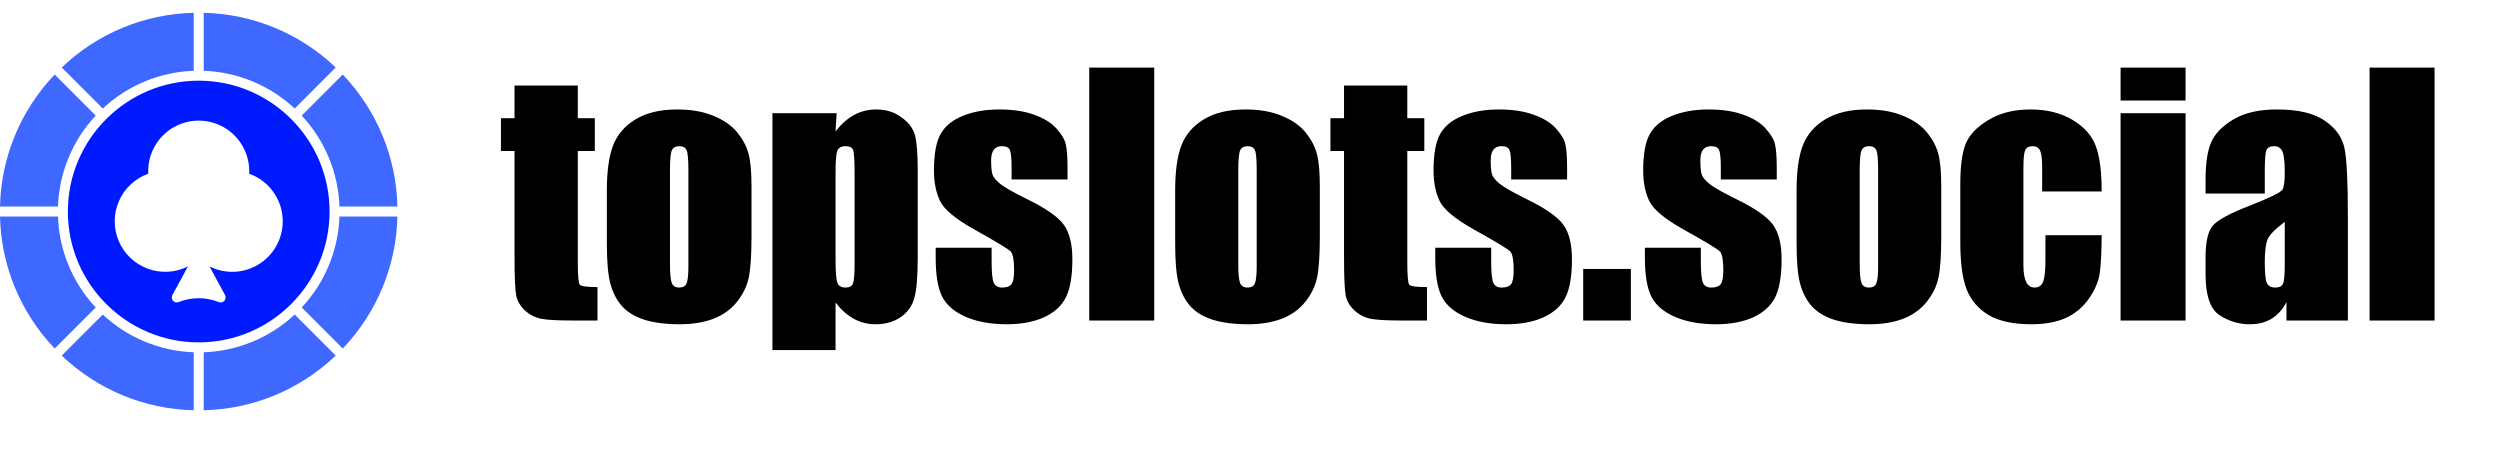
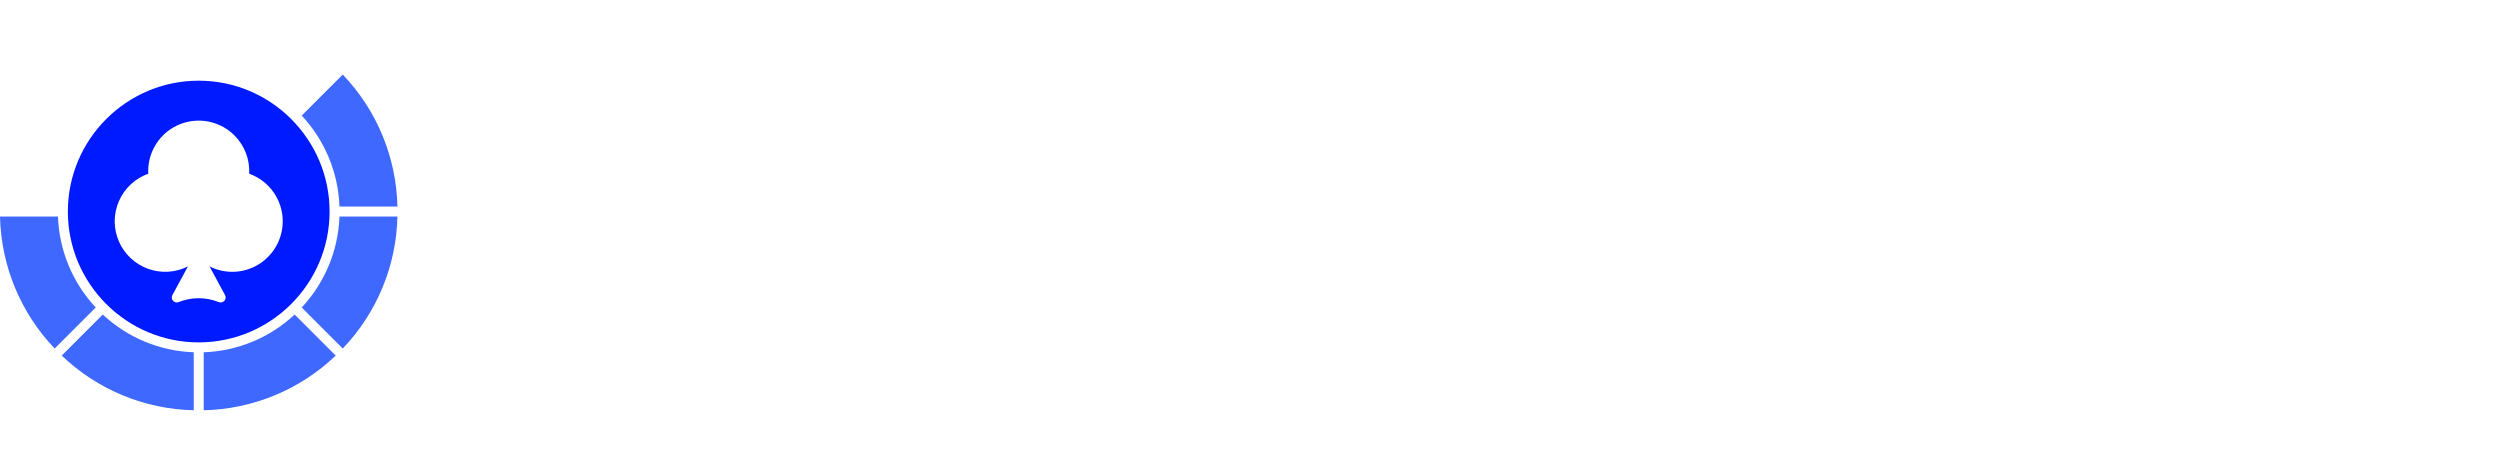
<svg xmlns="http://www.w3.org/2000/svg" width="195" height="35" viewBox="0 0 195 35" fill="none">
-   <path d="M45.068 6.674V9.221H46.396V11.78H45.068V20.431C45.068 21.495 45.121 22.088 45.226 22.21C45.34 22.331 45.799 22.392 46.603 22.392V25H44.617C43.496 25 42.696 24.955 42.217 24.866C41.737 24.768 41.315 24.553 40.95 24.22C40.584 23.879 40.357 23.493 40.267 23.063C40.178 22.624 40.133 21.6 40.133 19.992V11.78H39.073V9.221H40.133V6.674H45.068ZM58.617 14.509V18.469C58.617 19.923 58.544 20.991 58.398 21.674C58.252 22.348 57.939 22.981 57.46 23.574C56.981 24.159 56.363 24.594 55.608 24.878C54.861 25.154 53.999 25.292 53.025 25.292C51.936 25.292 51.014 25.175 50.259 24.939C49.503 24.695 48.914 24.334 48.492 23.855C48.078 23.367 47.781 22.782 47.602 22.1C47.424 21.41 47.334 20.378 47.334 19.005V14.862C47.334 13.36 47.497 12.186 47.822 11.341C48.147 10.496 48.732 9.818 49.576 9.306C50.421 8.794 51.502 8.538 52.818 8.538C53.922 8.538 54.869 8.705 55.657 9.038C56.453 9.363 57.066 9.789 57.496 10.317C57.927 10.845 58.219 11.39 58.374 11.95C58.536 12.511 58.617 13.364 58.617 14.509ZM53.695 13.29C53.695 12.462 53.65 11.942 53.561 11.731C53.471 11.511 53.281 11.402 52.988 11.402C52.696 11.402 52.501 11.511 52.403 11.731C52.306 11.942 52.257 12.462 52.257 13.29V20.589C52.257 21.353 52.306 21.852 52.403 22.088C52.501 22.315 52.692 22.429 52.976 22.429C53.268 22.429 53.459 22.323 53.549 22.112C53.646 21.901 53.695 21.446 53.695 20.747V13.29ZM65.258 8.831L65.173 10.256C65.612 9.68 66.095 9.249 66.623 8.965C67.151 8.68 67.728 8.538 68.353 8.538C69.117 8.538 69.775 8.745 70.327 9.16C70.888 9.566 71.237 10.037 71.375 10.573C71.513 11.109 71.582 12.019 71.582 13.303V20.114C71.582 21.584 71.493 22.632 71.314 23.258C71.144 23.875 70.786 24.37 70.242 24.744C69.706 25.11 69.056 25.292 68.292 25.292C67.683 25.292 67.118 25.15 66.599 24.866C66.079 24.582 65.603 24.159 65.173 23.599V27.303H60.25V8.831H65.258ZM66.659 13.534C66.659 12.535 66.623 11.93 66.55 11.719C66.477 11.507 66.274 11.402 65.941 11.402C65.616 11.402 65.404 11.524 65.307 11.767C65.218 12.011 65.173 12.6 65.173 13.534V20.236C65.173 21.21 65.222 21.82 65.319 22.064C65.417 22.307 65.628 22.429 65.953 22.429C66.27 22.429 66.465 22.319 66.538 22.1C66.619 21.873 66.659 21.328 66.659 20.467V13.534ZM83.267 13.997H78.905V13.12C78.905 12.373 78.861 11.901 78.771 11.706C78.69 11.503 78.479 11.402 78.138 11.402C77.861 11.402 77.654 11.495 77.516 11.682C77.378 11.861 77.309 12.133 77.309 12.498C77.309 12.994 77.341 13.36 77.406 13.595C77.48 13.822 77.687 14.074 78.028 14.351C78.377 14.627 79.088 15.029 80.16 15.557C81.59 16.255 82.528 16.913 82.975 17.531C83.422 18.148 83.645 19.046 83.645 20.224C83.645 21.54 83.475 22.535 83.133 23.209C82.792 23.875 82.219 24.391 81.415 24.756C80.619 25.114 79.657 25.292 78.528 25.292C77.276 25.292 76.204 25.098 75.311 24.708C74.425 24.318 73.816 23.79 73.483 23.123C73.15 22.457 72.983 21.45 72.983 20.102V19.322H77.346V20.345C77.346 21.215 77.398 21.779 77.504 22.039C77.618 22.299 77.837 22.429 78.162 22.429C78.511 22.429 78.755 22.344 78.893 22.173C79.031 21.994 79.1 21.625 79.1 21.064C79.1 20.293 79.011 19.809 78.832 19.614C78.645 19.419 77.691 18.843 75.969 17.884C74.523 17.072 73.641 16.337 73.325 15.679C73.008 15.012 72.849 14.225 72.849 13.315C72.849 12.023 73.02 11.073 73.361 10.463C73.702 9.846 74.279 9.371 75.091 9.038C75.912 8.705 76.862 8.538 77.943 8.538C79.015 8.538 79.925 8.676 80.672 8.953C81.427 9.221 82.004 9.578 82.402 10.025C82.808 10.472 83.052 10.886 83.133 11.268C83.223 11.649 83.267 12.247 83.267 13.059V13.997ZM90.03 5.273V25H84.961V5.273H90.03ZM102.946 14.509V18.469C102.946 19.923 102.873 20.991 102.727 21.674C102.58 22.348 102.268 22.981 101.788 23.574C101.309 24.159 100.692 24.594 99.936 24.878C99.189 25.154 98.328 25.292 97.353 25.292C96.264 25.292 95.343 25.175 94.587 24.939C93.832 24.695 93.243 24.334 92.82 23.855C92.406 23.367 92.109 22.782 91.931 22.1C91.752 21.41 91.663 20.378 91.663 19.005V14.862C91.663 13.36 91.825 12.186 92.15 11.341C92.475 10.496 93.06 9.818 93.905 9.306C94.749 8.794 95.83 8.538 97.146 8.538C98.251 8.538 99.197 8.705 99.985 9.038C100.781 9.363 101.394 9.789 101.825 10.317C102.255 10.845 102.548 11.39 102.702 11.95C102.865 12.511 102.946 13.364 102.946 14.509ZM98.023 13.29C98.023 12.462 97.978 11.942 97.889 11.731C97.8 11.511 97.609 11.402 97.317 11.402C97.024 11.402 96.829 11.511 96.732 11.731C96.634 11.942 96.585 12.462 96.585 13.29V20.589C96.585 21.353 96.634 21.852 96.732 22.088C96.829 22.315 97.02 22.429 97.304 22.429C97.597 22.429 97.788 22.323 97.877 22.112C97.974 21.901 98.023 21.446 98.023 20.747V13.29ZM109.769 6.674V9.221H111.097V11.78H109.769V20.431C109.769 21.495 109.822 22.088 109.928 22.21C110.041 22.331 110.5 22.392 111.305 22.392V25H109.318C108.197 25 107.397 24.955 106.918 24.866C106.439 24.768 106.016 24.553 105.651 24.22C105.285 23.879 105.058 23.493 104.969 23.063C104.879 22.624 104.834 21.6 104.834 19.992V11.78H103.774V9.221H104.834V6.674H109.769ZM122.234 13.997H117.872V13.12C117.872 12.373 117.828 11.901 117.738 11.706C117.657 11.503 117.446 11.402 117.105 11.402C116.828 11.402 116.621 11.495 116.483 11.682C116.345 11.861 116.276 12.133 116.276 12.498C116.276 12.994 116.309 13.36 116.373 13.595C116.447 13.822 116.654 14.074 116.995 14.351C117.344 14.627 118.055 15.029 119.127 15.557C120.557 16.255 121.495 16.913 121.942 17.531C122.389 18.148 122.612 19.046 122.612 20.224C122.612 21.54 122.442 22.535 122.1 23.209C121.759 23.875 121.186 24.391 120.382 24.756C119.586 25.114 118.624 25.292 117.494 25.292C116.244 25.292 115.171 25.098 114.278 24.708C113.392 24.318 112.783 23.79 112.45 23.123C112.117 22.457 111.95 21.45 111.95 20.102V19.322H116.313V20.345C116.313 21.215 116.365 21.779 116.471 22.039C116.585 22.299 116.804 22.429 117.129 22.429C117.478 22.429 117.722 22.344 117.86 22.173C117.998 21.994 118.067 21.625 118.067 21.064C118.067 20.293 117.978 19.809 117.799 19.614C117.612 19.419 116.658 18.843 114.936 17.884C113.49 17.072 112.608 16.337 112.292 15.679C111.975 15.012 111.816 14.225 111.816 13.315C111.816 12.023 111.987 11.073 112.328 10.463C112.669 9.846 113.246 9.371 114.058 9.038C114.879 8.705 115.829 8.538 116.91 8.538C117.982 8.538 118.892 8.676 119.639 8.953C120.394 9.221 120.971 9.578 121.369 10.025C121.775 10.472 122.019 10.886 122.1 11.268C122.19 11.649 122.234 12.247 122.234 13.059V13.997ZM127.206 20.979V25H123.489V20.979H127.206ZM138.586 13.997H134.224V13.12C134.224 12.373 134.18 11.901 134.09 11.706C134.009 11.503 133.798 11.402 133.457 11.402C133.18 11.402 132.973 11.495 132.835 11.682C132.697 11.861 132.628 12.133 132.628 12.498C132.628 12.994 132.661 13.36 132.726 13.595C132.799 13.822 133.006 14.074 133.347 14.351C133.696 14.627 134.407 15.029 135.479 15.557C136.909 16.255 137.847 16.913 138.294 17.531C138.741 18.148 138.964 19.046 138.964 20.224C138.964 21.54 138.794 22.535 138.452 23.209C138.111 23.875 137.538 24.391 136.734 24.756C135.938 25.114 134.976 25.292 133.847 25.292C132.596 25.292 131.523 25.098 130.63 24.708C129.744 24.318 129.135 23.79 128.802 23.123C128.469 22.457 128.302 21.45 128.302 20.102V19.322H132.665V20.345C132.665 21.215 132.717 21.779 132.823 22.039C132.937 22.299 133.156 22.429 133.481 22.429C133.83 22.429 134.074 22.344 134.212 22.173C134.35 21.994 134.419 21.625 134.419 21.064C134.419 20.293 134.33 19.809 134.151 19.614C133.964 19.419 133.01 18.843 131.288 17.884C129.842 17.072 128.96 16.337 128.644 15.679C128.327 15.012 128.168 14.225 128.168 13.315C128.168 12.023 128.339 11.073 128.68 10.463C129.021 9.846 129.598 9.371 130.41 9.038C131.231 8.705 132.181 8.538 133.262 8.538C134.334 8.538 135.244 8.676 135.991 8.953C136.746 9.221 137.323 9.578 137.721 10.025C138.127 10.472 138.371 10.886 138.452 11.268C138.542 11.649 138.586 12.247 138.586 13.059V13.997ZM151.417 14.509V18.469C151.417 19.923 151.344 20.991 151.198 21.674C151.051 22.348 150.739 22.981 150.259 23.574C149.78 24.159 149.163 24.594 148.407 24.878C147.66 25.154 146.799 25.292 145.824 25.292C144.736 25.292 143.814 25.175 143.058 24.939C142.303 24.695 141.714 24.334 141.291 23.855C140.877 23.367 140.581 22.782 140.402 22.1C140.223 21.41 140.134 20.378 140.134 19.005V14.862C140.134 13.36 140.296 12.186 140.621 11.341C140.946 10.496 141.531 9.818 142.376 9.306C143.221 8.794 144.301 8.538 145.617 8.538C146.722 8.538 147.668 8.705 148.456 9.038C149.252 9.363 149.865 9.789 150.296 10.317C150.727 10.845 151.019 11.39 151.173 11.95C151.336 12.511 151.417 13.364 151.417 14.509ZM146.494 13.29C146.494 12.462 146.45 11.942 146.36 11.731C146.271 11.511 146.08 11.402 145.788 11.402C145.495 11.402 145.3 11.511 145.203 11.731C145.105 11.942 145.057 12.462 145.057 13.29V20.589C145.057 21.353 145.105 21.852 145.203 22.088C145.3 22.315 145.491 22.429 145.775 22.429C146.068 22.429 146.259 22.323 146.348 22.112C146.446 21.901 146.494 21.446 146.494 20.747V13.29ZM163.931 14.935H159.288V13.071C159.288 12.421 159.236 11.983 159.13 11.755C159.024 11.52 158.829 11.402 158.545 11.402C158.261 11.402 158.07 11.503 157.972 11.706C157.875 11.909 157.826 12.364 157.826 13.071V20.699C157.826 21.276 157.899 21.71 158.046 22.003C158.192 22.287 158.407 22.429 158.691 22.429C159.024 22.429 159.248 22.279 159.361 21.978C159.483 21.678 159.544 21.109 159.544 20.272V18.347H163.931C163.923 19.639 163.874 20.609 163.785 21.259C163.703 21.901 163.431 22.563 162.968 23.245C162.513 23.92 161.916 24.431 161.177 24.781C160.438 25.122 159.524 25.292 158.435 25.292C157.046 25.292 155.946 25.057 155.133 24.586C154.321 24.106 153.744 23.44 153.403 22.587C153.07 21.726 152.904 20.508 152.904 18.932V14.338C152.904 12.966 153.042 11.93 153.318 11.231C153.594 10.533 154.183 9.911 155.085 9.367C155.986 8.815 157.083 8.538 158.375 8.538C159.658 8.538 160.755 8.81 161.664 9.355C162.574 9.899 163.179 10.585 163.48 11.414C163.781 12.242 163.931 13.416 163.931 14.935ZM170.474 5.273V7.844H165.405V5.273H170.474ZM170.474 8.831V25H165.405V8.831H170.474ZM176.652 15.094H172.034V14.009C172.034 12.758 172.176 11.796 172.46 11.121C172.753 10.439 173.333 9.838 174.203 9.318C175.072 8.798 176.201 8.538 177.59 8.538C179.255 8.538 180.51 8.835 181.355 9.428C182.2 10.013 182.708 10.736 182.878 11.597C183.049 12.45 183.134 14.212 183.134 16.885V25H178.345V23.562C178.045 24.139 177.655 24.573 177.176 24.866C176.705 25.15 176.14 25.292 175.482 25.292C174.621 25.292 173.829 25.053 173.106 24.573C172.391 24.086 172.034 23.026 172.034 21.393V20.065C172.034 18.855 172.225 18.03 172.606 17.592C172.988 17.153 173.935 16.641 175.445 16.056C177.062 15.423 177.927 14.996 178.041 14.777C178.155 14.558 178.211 14.111 178.211 13.437C178.211 12.592 178.146 12.043 178.016 11.792C177.895 11.532 177.687 11.402 177.395 11.402C177.062 11.402 176.855 11.511 176.774 11.731C176.692 11.942 176.652 12.498 176.652 13.4V15.094ZM178.211 17.311C177.423 17.888 176.964 18.372 176.834 18.761C176.713 19.151 176.652 19.712 176.652 20.443C176.652 21.28 176.705 21.82 176.81 22.064C176.924 22.307 177.143 22.429 177.468 22.429C177.777 22.429 177.976 22.336 178.065 22.149C178.163 21.954 178.211 21.45 178.211 20.638V17.311ZM189.897 5.273V25H184.828V5.273H189.897Z" fill="black" />
  <path d="M4.522 16.889H0C0.085 20.733 1.607 24.406 4.264 27.184L7.466 23.983C5.66 22.052 4.614 19.532 4.522 16.889V16.889Z" fill="#3E68FF" />
-   <path d="M15.111 5.522V1C11.267 1.085 7.594 2.607 4.815 5.264L8.017 8.466C9.948 6.66 12.468 5.614 15.111 5.522H15.111Z" fill="#3E68FF" />
-   <path d="M26.185 5.264C23.406 2.607 19.733 1.085 15.889 1V5.522C18.532 5.614 21.052 6.66 22.984 8.466L26.185 5.264Z" fill="#3E68FF" />
  <path d="M4.815 27.735C7.594 30.393 11.267 31.915 15.111 32V27.478C12.468 27.386 9.948 26.34 8.016 24.534L4.815 27.735Z" fill="#3E68FF" />
  <path d="M23.534 9.016C25.34 10.948 26.386 13.468 26.478 16.111H31C30.915 12.267 29.393 8.594 26.735 5.815L23.534 9.016Z" fill="#3E68FF" />
-   <path d="M0 16.111H4.522C4.614 13.468 5.66 10.948 7.466 9.016L4.264 5.815C1.607 8.593 0.085 12.266 0 16.11V16.111Z" fill="#3E68FF" />
  <path d="M25.707 16.5C25.707 10.872 21.128 6.293 15.5 6.293C9.872 6.293 5.293 10.872 5.293 16.5C5.293 22.128 9.872 26.706 15.5 26.706C21.128 26.706 25.707 22.128 25.707 16.5ZM18.112 21.203C17.497 21.202 16.89 21.057 16.341 20.78L17.554 23.017L17.554 23.017C17.632 23.161 17.612 23.339 17.503 23.461C17.394 23.584 17.22 23.625 17.068 23.564C16.062 23.16 14.938 23.16 13.933 23.564C13.78 23.625 13.607 23.584 13.498 23.461C13.389 23.339 13.368 23.161 13.446 23.017L14.659 20.781V20.78C13.688 21.269 12.558 21.335 11.536 20.962C10.515 20.589 9.693 19.81 9.266 18.811C8.838 17.811 8.842 16.679 9.278 15.683C9.713 14.687 10.541 13.915 11.565 13.55C11.562 13.483 11.56 13.415 11.56 13.348H11.56C11.56 11.941 12.311 10.64 13.53 9.936C14.749 9.232 16.251 9.232 17.47 9.936C18.689 10.64 19.441 11.941 19.441 13.348C19.441 13.415 19.439 13.483 19.435 13.55C20.611 13.969 21.519 14.921 21.882 16.115C22.245 17.309 22.021 18.605 21.278 19.608C20.535 20.611 19.36 21.202 18.112 21.203L18.112 21.203Z" fill="#001AFF" />
  <path d="M15.889 27.478V32C19.733 31.915 23.406 30.393 26.185 27.735L22.983 24.534C21.052 26.34 18.532 27.386 15.889 27.478H15.889Z" fill="#3E68FF" />
  <path d="M23.534 23.983L26.735 27.185C29.393 24.406 30.915 20.733 31 16.889H26.478C26.386 19.532 25.34 22.052 23.534 23.984V23.983Z" fill="#3E68FF" />
</svg>